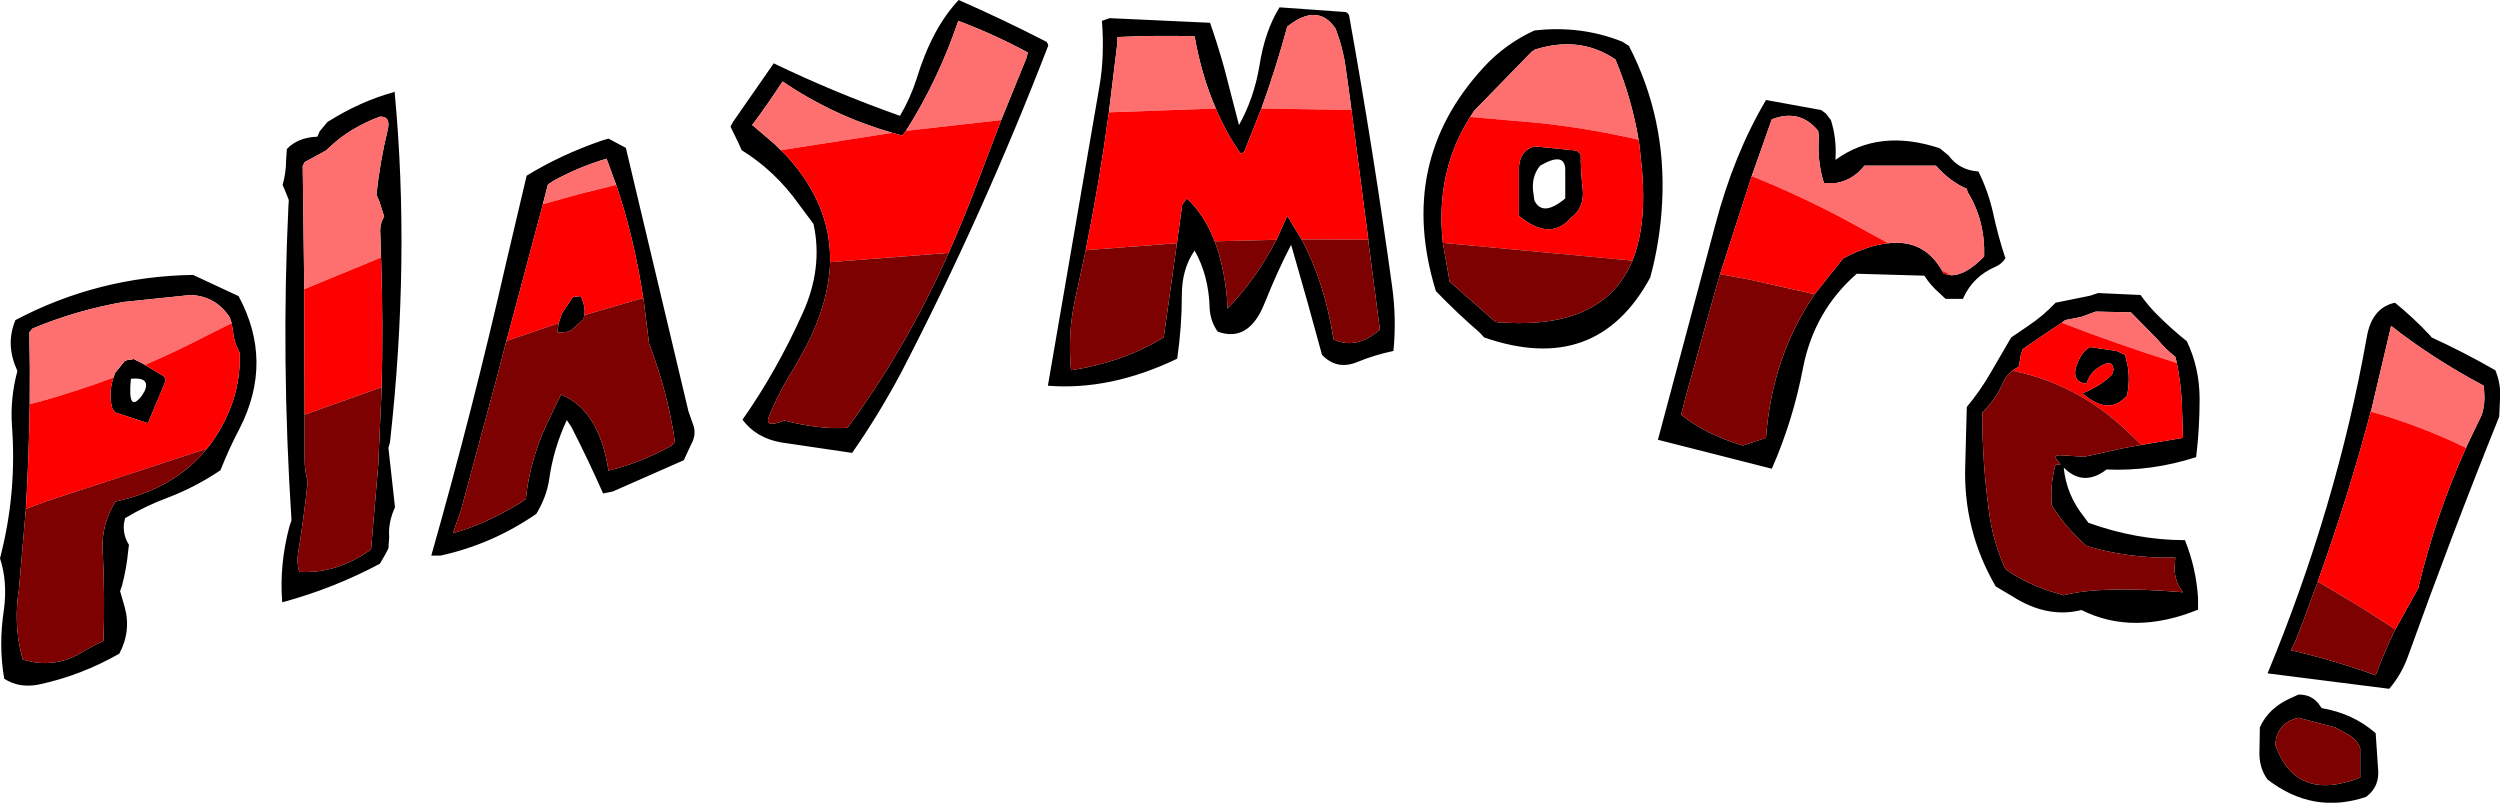
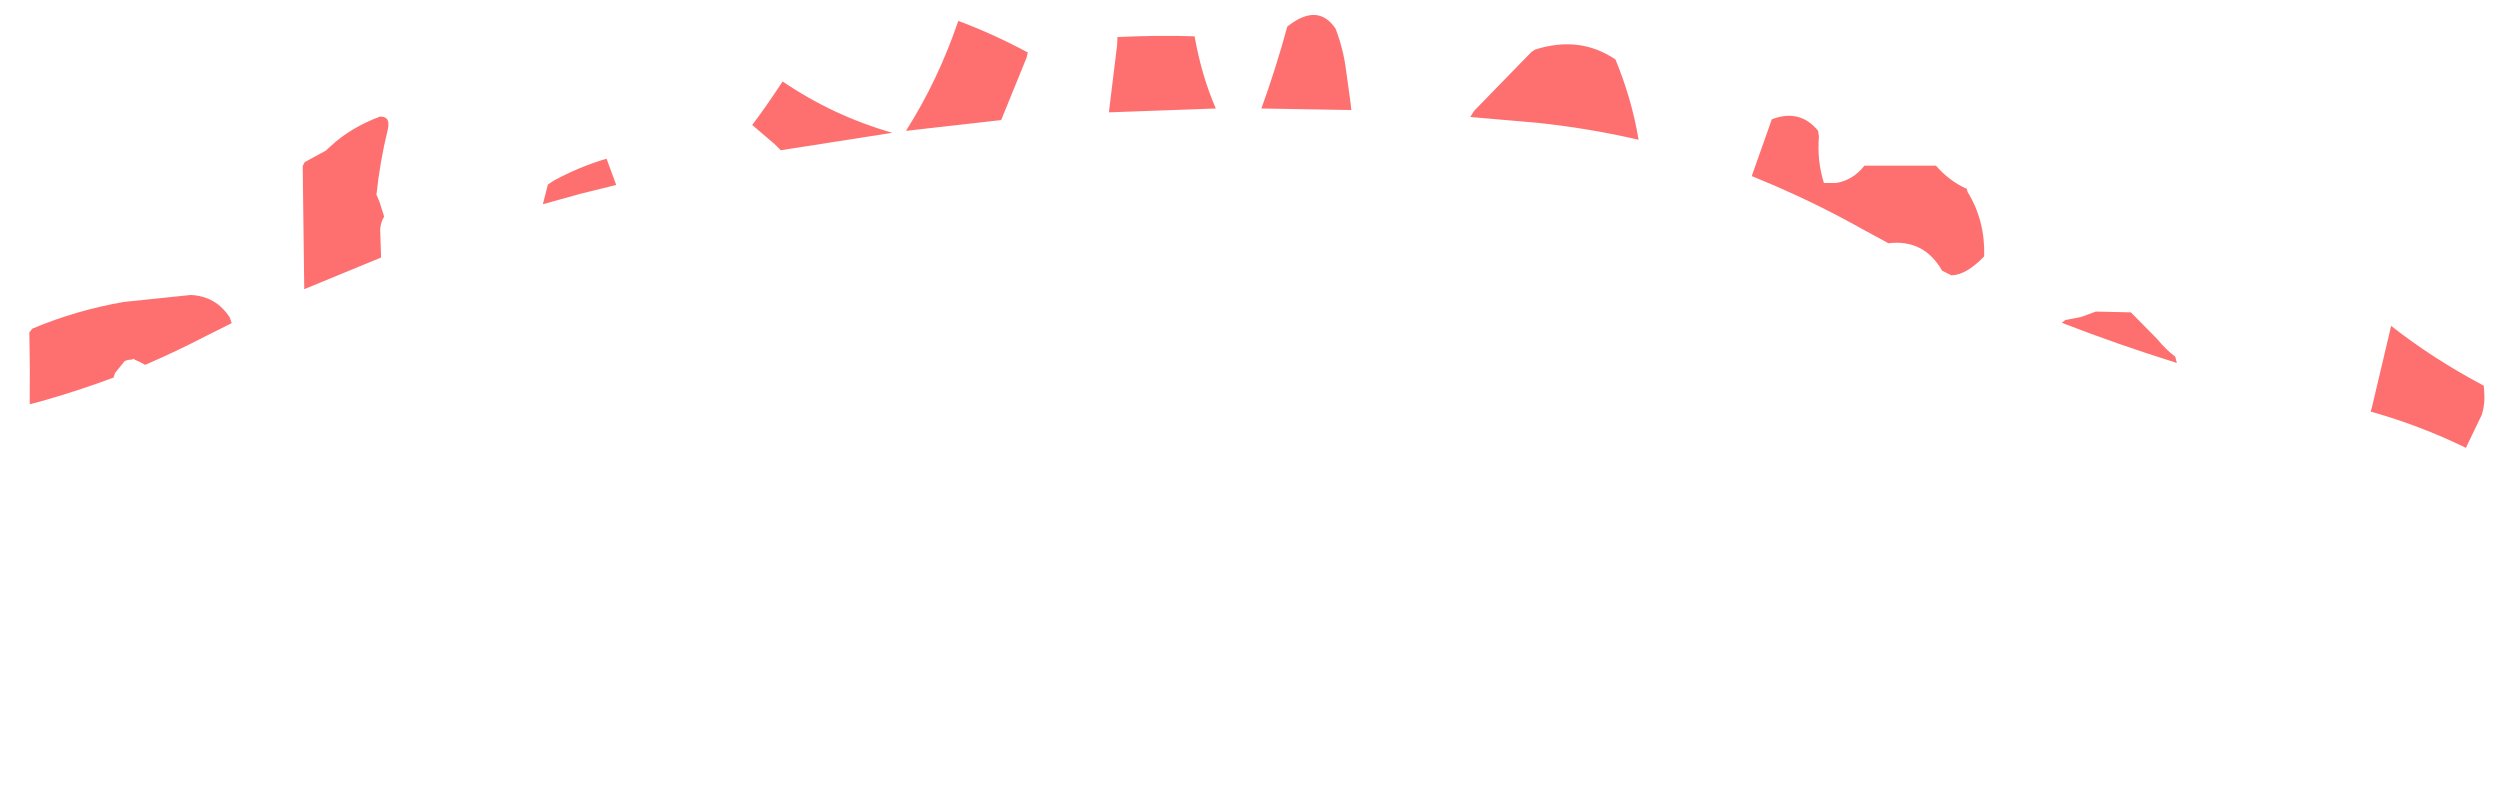
<svg xmlns="http://www.w3.org/2000/svg" height="103.95px" width="323.75px">
  <g transform="matrix(1.0, 0.0, 0.0, 1.0, 161.9, 52.0)">
-     <path d="M12.25 -50.45 Q12.55 -50.45 12.8 -50.05 16.0 -32.25 18.4 -14.75 18.95 -10.65 18.55 -6.55 16.15 -6.05 13.95 -5.15 11.25 -4.0 9.3 -6.05 L7.4 -12.95 5.3 -20.3 Q3.55 -16.95 1.85 -12.7 -0.2 -7.6 -4.2 -9.05 -5.15 -10.35 -5.25 -12.05 -5.35 -16.3 -7.2 -19.55 -8.85 -17.2 -8.85 -13.8 -8.85 -9.7 -9.45 -5.55 -18.1 -1.4 -26.2 -2.05 L-19.5 -40.95 Q-18.85 -44.75 -19.2 -49.3 L-18.2 -49.65 -5.2 -49.05 Q-4.2 -46.2 -3.35 -43.15 L-1.45 -35.8 Q0.5 -39.3 1.2 -43.5 1.9 -48.0 3.8 -51.05 L12.25 -50.45 M50.3 -33.9 Q49.4 -39.25 47.3 -44.3 42.65 -47.45 36.8 -45.55 L36.65 -45.4 36.45 -45.3 29.0 -37.65 Q23.9 -30.2 24.95 -20.55 L25.7 -16.3 25.8 -15.55 31.5 -10.55 31.8 -10.3 31.95 -10.3 32.1 -10.25 32.55 -10.25 32.7 -10.25 32.85 -10.25 33.15 -10.2 Q45.9 -9.55 49.5 -18.25 51.35 -22.85 50.75 -29.95 L50.4 -33.25 50.3 -33.9 M36.8 -33.05 L42.25 -32.5 42.8 -32.05 Q42.8 -29.8 43.05 -27.6 43.35 -25.15 41.55 -23.8 38.85 -20.7 34.8 -24.05 L34.8 -30.05 Q34.8 -32.45 36.8 -33.05 M36.8 -26.05 Q37.85 -23.85 40.8 -26.3 L40.8 -29.3 40.8 -30.05 Q40.75 -32.4 37.55 -30.55 36.3 -29.05 36.7 -26.8 L36.8 -26.05 M36.8 -48.05 Q42.8 -48.75 48.2 -46.6 L49.05 -46.05 Q53.9 -36.65 53.35 -25.85 53.1 -20.8 51.8 -16.05 44.85 -3.25 30.3 -8.3 L29.7 -8.95 Q26.8 -11.45 24.05 -14.3 18.9 -31.0 30.25 -43.3 33.0 -46.3 36.8 -48.05 M12.95 -39.05 L12.4 -43.0 Q12.05 -45.7 11.05 -48.3 8.75 -51.7 4.8 -48.55 3.35 -43.2 1.45 -37.95 L-0.75 -32.4 -1.2 -32.05 Q-3.1 -34.75 -4.45 -37.95 -6.3 -42.2 -7.2 -47.3 -12.2 -47.45 -17.2 -47.2 L-17.2 -46.8 -17.25 -46.05 -18.3 -37.45 Q-19.5 -28.5 -21.3 -19.6 L-22.7 -13.1 Q-23.65 -8.7 -23.2 -4.05 -16.6 -5.05 -11.2 -8.3 L-9.6 -19.7 -8.8 -25.5 -8.2 -26.3 -8.15 -26.25 Q-5.9 -24.15 -4.6 -20.75 -3.4 -17.6 -3.0 -13.35 L-2.95 -12.05 Q0.7 -15.75 3.4 -20.95 L4.8 -24.05 6.65 -21.0 Q9.6 -15.55 10.8 -8.05 13.65 -6.65 16.8 -9.3 L15.3 -20.75 15.3 -20.95 12.95 -39.05 M74.55 -37.3 L75.2 -36.45 Q75.95 -34.1 75.8 -31.55 L75.8 -31.3 Q81.45 -35.4 89.3 -32.8 L90.45 -31.85 Q91.85 -29.95 94.3 -29.8 95.55 -27.3 96.2 -24.45 96.85 -21.4 97.8 -18.55 97.3 -17.8 96.6 -17.5 93.55 -16.2 92.3 -13.3 L90.05 -13.3 89.25 -14.05 Q88.1 -15.05 87.3 -16.3 L78.55 -16.55 Q73.05 -11.75 71.6 -4.4 70.3 2.45 67.55 8.7 L52.8 4.95 60.25 -22.95 Q62.65 -32.05 66.8 -39.05 L73.95 -37.75 74.55 -37.3 M90.8 -16.35 L90.85 -16.35 Q92.75 -16.4 95.05 -18.8 95.2 -23.4 92.9 -27.15 L92.8 -27.55 Q90.6 -28.5 88.8 -30.55 L79.55 -30.55 Q78.05 -28.65 75.85 -28.3 L74.3 -28.3 Q73.4 -31.15 73.65 -34.3 L73.55 -35.05 Q71.2 -37.95 67.55 -36.55 L64.95 -29.2 60.85 -16.5 60.25 -14.45 56.3 -0.25 56.0 0.95 55.8 1.7 Q58.95 4.25 63.8 5.7 L66.8 4.7 Q67.55 -5.75 73.1 -13.9 L76.8 -18.55 Q80.05 -20.25 82.65 -20.5 87.25 -21.05 89.6 -16.95 L89.8 -16.55 90.8 -16.35 M100.75 -9.8 Q102.7 -11.1 104.3 -12.8 L108.75 -13.7 109.8 -14.05 115.3 -13.8 Q116.3 -12.4 117.45 -11.25 119.25 -9.45 121.3 -7.8 122.95 -4.35 122.95 -0.3 122.95 3.5 122.5 7.2 116.75 9.05 110.9 8.8 107.9 11.1 105.35 8.55 105.7 12.1 108.0 14.95 L108.55 15.7 Q114.8 17.95 121.05 17.95 122.5 21.55 122.75 25.45 L122.75 26.95 Q114.35 30.35 107.65 27.0 103.2 28.1 98.75 25.25 L96.55 23.95 Q92.3 16.65 92.6 8.2 L92.8 0.7 Q94.55 -1.4 95.9 -3.75 L98.55 -8.3 100.75 -9.8 M98.7 -4.0 Q97.9 -3.4 97.5 -2.45 96.55 -0.3 94.8 1.45 94.8 7.8 95.65 14.05 L95.8 15.1 Q96.35 18.5 97.8 21.7 100.8 23.85 104.9 24.95 L105.3 25.1 Q110.2 23.8 120.8 24.7 119.5 23.05 119.75 20.95 L119.8 20.2 Q113.8 20.35 108.3 18.7 105.55 16.25 103.8 13.45 103.6 10.85 104.2 8.5 104.3 8.05 104.95 8.15 L104.8 7.95 104.4 7.45 Q104.1 7.0 104.8 6.95 L108.05 7.15 108.45 7.05 108.75 7.0 113.0 6.05 114.65 5.75 120.8 4.7 120.65 0.2 Q120.5 -2.5 120.0 -5.0 L119.8 -5.8 Q118.5 -6.8 117.5 -8.05 L114.05 -11.55 109.5 -11.65 107.6 -10.95 105.55 -10.55 105.1 -10.2 103.65 -9.25 100.05 -6.8 99.8 -6.05 99.55 -4.55 98.7 -4.0 M108.8 -7.05 L112.2 -6.55 113.3 -6.05 113.65 -4.55 Q113.95 -2.65 113.55 -0.8 111.25 1.95 107.8 -1.05 110.4 -2.2 111.6 -3.5 L111.8 -4.05 Q111.75 -5.75 109.7 -4.3 108.7 -3.6 108.3 -2.3 106.1 -2.6 107.2 -5.15 107.85 -6.65 108.8 -7.05 M157.45 6.0 L157.55 5.75 159.5 1.7 Q159.95 0.25 159.8 -1.3 L159.75 -2.05 Q153.15 -5.55 147.75 -9.8 L147.6 -9.15 145.25 0.8 Q142.25 12.2 138.25 23.3 L136.4 28.35 135.6 30.4 135.2 31.4 134.75 32.2 Q140.35 33.5 145.75 35.45 146.85 32.45 148.3 29.5 L151.25 24.2 Q153.5 14.75 157.45 6.0 M148.25 -12.8 Q150.65 -10.85 152.8 -8.55 L153.0 -8.3 Q157.15 -6.4 161.25 -4.05 162.0 -2.25 161.85 -0.3 L161.75 1.95 Q155.65 17.1 149.95 32.95 149.1 35.35 147.5 37.2 L131.75 35.2 Q140.7 13.6 144.6 -8.35 145.25 -12.15 148.25 -12.8 M130.75 42.2 Q131.85 39.7 134.75 38.4 L135.75 37.95 Q137.55 37.9 138.55 39.4 L138.75 39.7 Q142.85 40.4 145.75 42.95 L146.05 47.4 Q146.35 49.85 144.5 51.2 137.65 53.5 131.75 48.95 130.6 47.4 130.7 45.2 L130.75 42.2 M135.75 40.95 Q133.4 41.45 132.85 43.7 L132.75 44.45 Q135.4 51.95 143.75 48.7 L143.75 46.45 143.75 44.95 Q143.4 43.65 141.6 42.8 L140.5 42.2 135.75 40.95 M-124.85 -31.25 L-124.75 -32.7 Q-123.35 -34.2 -120.8 -34.3 L-120.5 -35.0 -119.5 -36.2 Q-115.2 -38.9 -110.95 -40.05 L-110.8 -40.15 Q-108.75 -18.45 -111.4 5.3 L-111.6 6.0 -110.85 12.75 -110.75 13.7 Q-111.65 15.65 -111.5 17.55 L-111.6 19.0 -111.95 19.7 -112.7 21.0 Q-118.7 24.2 -125.35 26.0 -125.75 21.15 -124.4 16.1 L-124.15 15.4 Q-125.5 -5.5 -124.55 -25.3 L-124.5 -26.1 -124.9 -27.1 -125.3 -28.05 Q-124.85 -29.65 -124.85 -31.25 M-112.55 -18.65 L-112.65 -21.8 Q-112.75 -22.95 -112.15 -23.95 L-112.75 -25.85 -113.15 -26.8 Q-112.7 -31.05 -111.7 -35.15 -111.25 -36.95 -112.7 -36.9 -116.55 -35.45 -119.1 -33.05 L-119.7 -32.5 -122.45 -31.0 -122.7 -30.5 -122.5 -14.55 -122.45 1.7 -122.45 7.6 Q-122.45 8.9 -122.05 10.35 -122.55 15.1 -123.3 19.65 -123.5 20.8 -123.15 22.05 -118.3 22.35 -113.85 19.15 L-112.9 8.05 -112.9 7.7 -112.5 -1.1 Q-112.25 -9.8 -112.55 -18.65 M-159.9 -10.55 Q-149.2 -16.2 -136.9 -16.4 L-131.0 -13.65 Q-126.45 -5.2 -130.85 3.45 -132.25 6.1 -133.35 8.9 -136.55 11.05 -140.05 12.4 -143.05 13.5 -145.7 15.1 L-145.85 15.8 Q-146.0 17.3 -145.2 18.55 L-145.3 19.35 Q-145.5 21.55 -146.1 23.85 L-146.35 24.55 -145.8 26.45 Q-144.85 29.65 -146.45 32.65 -151.45 35.5 -156.9 36.65 -159.4 37.15 -161.35 35.9 -162.1 31.65 -161.4 27.0 -160.9 23.35 -161.9 20.3 -159.7 11.9 -160.35 3.15 -160.6 -0.4 -159.65 -3.95 L-160.05 -4.95 Q-161.05 -7.85 -159.9 -10.55 M-131.9 -10.15 L-132.15 -10.9 Q-133.95 -13.65 -137.2 -13.8 L-145.85 -12.9 Q-151.95 -11.85 -157.7 -9.45 L-158.1 -8.95 Q-158.0 -4.3 -158.05 0.35 -158.15 7.1 -158.55 13.9 L-159.45 24.35 -159.6 25.4 Q-160.05 29.6 -158.95 33.4 -155.0 34.65 -151.4 32.55 -150.05 31.7 -148.5 31.0 -148.3 25.5 -148.6 19.2 -148.8 16.0 -146.95 12.95 -139.3 11.3 -135.1 6.1 -132.95 3.45 -131.7 -0.15 -130.75 -3.2 -130.85 -6.3 -131.6 -7.7 -131.7 -8.9 L-131.9 -10.15 M-147.0 -3.7 L-145.75 -5.25 -145.7 -5.25 -145.6 -5.3 -145.45 -5.35 -145.35 -5.4 -145.2 -5.4 -144.75 -5.45 -144.65 -5.55 -144.4 -5.4 -143.75 -5.1 -140.8 -3.35 Q-140.55 -3.2 -140.45 -2.7 L-141.0 -1.35 -142.75 2.8 -147.0 1.4 -147.35 0.9 Q-147.9 -1.0 -147.2 -3.1 L-147.0 -3.7 M-143.15 -1.4 Q-142.4 -3.2 -144.95 -2.95 -145.4 1.7 -143.5 -0.8 L-143.15 -1.4 M-83.95 -33.8 L-83.1 -34.05 -80.85 -32.85 -72.75 1.25 -72.05 3.25 Q-71.75 4.4 -72.4 5.55 L-73.35 7.6 -82.55 11.65 -83.8 11.9 Q-85.7 7.6 -87.9 3.3 L-88.5 2.4 Q-90.25 6.15 -90.8 10.2 -91.15 12.4 -92.45 14.55 -98.2 18.5 -104.85 19.95 L-106.05 19.95 Q-100.7 1.15 -96.35 -18.0 L-93.7 -29.25 Q-89.3 -31.95 -83.95 -33.8 M-82.1 -28.05 L-83.35 -31.45 Q-86.9 -30.4 -90.2 -28.6 L-90.95 -28.1 -91.6 -25.55 -94.95 -12.95 -96.55 -7.0 -97.55 -3.15 -102.25 14.25 -103.25 17.05 Q-99.05 15.9 -94.4 13.05 L-93.8 12.6 Q-93.25 7.1 -90.55 1.8 L-89.25 -0.9 Q-84.3 1.1 -83.1 8.95 -78.9 7.9 -74.9 5.7 L-74.5 5.2 Q-75.4 -1.1 -77.85 -7.55 L-78.55 -13.2 -78.6 -13.4 Q-79.8 -21.3 -82.1 -28.05 M-89.55 -10.15 L-89.15 -11.4 -87.7 -13.55 -86.7 -13.65 Q-86.3 -12.8 -86.2 -12.05 -86.1 -11.25 -86.4 -10.6 L-87.9 -9.25 -88.55 -9.0 -89.7 -8.95 -89.7 -9.1 -89.55 -10.15 M-32.25 -36.45 L-28.95 -44.55 -28.8 -45.2 Q-33.15 -47.55 -37.8 -49.3 -40.4 -41.65 -44.55 -35.1 L-45.05 -34.45 -46.35 -34.8 Q-54.0 -37.0 -60.55 -41.45 -62.65 -38.25 -64.5 -35.8 L-64.35 -35.7 -61.6 -33.35 -60.8 -32.55 -60.75 -32.55 Q-54.25 -25.95 -54.4 -18.05 -54.55 -12.9 -57.5 -7.15 L-59.0 -4.45 Q-61.0 -1.35 -62.4 2.15 -62.75 3.45 -60.35 2.45 -55.75 3.65 -52.15 3.4 -44.55 -6.9 -39.05 -19.25 -37.35 -23.1 -35.8 -27.1 L-32.25 -36.45 M-43.2 -41.8 Q-41.2 -48.35 -37.75 -52.0 -32.05 -49.5 -26.5 -46.65 -26.25 -46.55 -26.15 -46.1 -34.6 -24.2 -45.2 -3.75 -48.1 1.7 -51.55 6.65 L-60.7 5.3 Q-63.95 4.75 -65.75 2.35 -61.35 -3.9 -57.95 -11.45 -55.3 -17.3 -56.55 -23.0 L-58.45 -25.55 Q-61.5 -29.85 -65.85 -32.55 L-66.3 -33.55 -67.3 -35.6 -66.95 -36.25 -61.7 -43.8 Q-53.95 -40.05 -45.35 -37.0 -44.0 -39.3 -43.2 -41.8" fill="#000000" fill-rule="evenodd" stroke="none" />
    <path d="M29.0 -37.65 L36.45 -45.3 36.65 -45.4 36.8 -45.55 Q42.65 -47.45 47.3 -44.3 49.4 -39.25 50.3 -33.9 43.85 -35.4 37.15 -36.1 L28.5 -36.85 29.0 -37.65 M1.45 -37.95 Q3.35 -43.2 4.8 -48.55 8.75 -51.7 11.05 -48.3 12.05 -45.7 12.4 -43.0 L12.95 -39.05 13.1 -37.75 1.45 -37.95 M-18.3 -37.45 L-17.25 -46.05 -17.2 -46.8 -17.2 -47.2 Q-12.2 -47.45 -7.2 -47.3 -6.3 -42.2 -4.45 -37.95 L-18.3 -37.45 M64.95 -29.2 L67.55 -36.55 Q71.2 -37.95 73.55 -35.05 L73.65 -34.3 Q73.4 -31.15 74.3 -28.3 L75.85 -28.3 Q78.05 -28.65 79.55 -30.55 L88.8 -30.55 Q90.6 -28.5 92.8 -27.55 L92.9 -27.15 Q95.2 -23.4 95.05 -18.8 92.75 -16.4 90.85 -16.35 L90.8 -16.35 89.6 -16.95 Q87.25 -21.05 82.65 -20.5 L79.15 -22.4 Q73.8 -25.4 68.05 -27.9 L64.95 -29.2 M105.1 -10.2 L105.55 -10.55 107.6 -10.95 109.5 -11.65 114.05 -11.55 117.5 -8.05 Q118.5 -6.8 119.8 -5.8 L120.0 -5.0 Q112.45 -7.35 105.1 -10.2 M145.25 0.8 L147.6 -9.15 147.75 -9.8 Q153.15 -5.55 159.75 -2.05 L159.8 -1.3 Q159.95 0.25 159.5 1.7 L157.55 5.75 157.45 6.0 Q151.5 3.1 145.1 1.3 L145.25 0.8 M-122.5 -14.55 L-122.7 -30.5 -122.45 -31.0 -119.7 -32.5 -119.1 -33.05 Q-116.55 -35.45 -112.7 -36.9 -111.25 -36.95 -111.7 -35.15 -112.7 -31.05 -113.15 -26.8 L-112.75 -25.85 -112.15 -23.95 Q-112.75 -22.95 -112.65 -21.8 L-112.55 -18.65 -122.5 -14.55 M-158.05 0.35 Q-158.0 -4.3 -158.1 -8.95 L-157.7 -9.45 Q-151.95 -11.85 -145.85 -12.9 L-137.2 -13.8 Q-133.95 -13.65 -132.15 -10.9 L-131.9 -10.15 -135.1 -8.55 Q-139.05 -6.5 -143.1 -4.75 L-143.75 -5.1 -144.4 -5.4 -144.65 -5.55 -144.75 -5.45 -145.2 -5.4 -145.35 -5.4 -145.45 -5.35 -145.6 -5.3 -145.7 -5.25 -145.75 -5.25 -147.0 -3.7 -147.2 -3.1 Q-151.9 -1.35 -156.7 0.0 L-158.05 0.35 M-91.6 -25.55 L-90.95 -28.1 -90.2 -28.6 Q-86.9 -30.4 -83.35 -31.45 L-82.1 -28.05 -86.75 -26.9 -91.6 -25.55 M-32.25 -36.45 L-44.6 -35.05 -44.55 -35.1 Q-40.4 -41.65 -37.8 -49.3 -33.15 -47.55 -28.8 -45.2 L-28.95 -44.55 -32.25 -36.45 M-46.35 -34.8 L-60.75 -32.55 -60.8 -32.55 -61.6 -33.35 -64.35 -35.7 -64.5 -35.8 Q-62.65 -38.25 -60.55 -41.45 -54.0 -37.0 -46.35 -34.8" fill="#fe7070" fill-rule="evenodd" stroke="none" />
-     <path d="M29.0 -37.65 L28.5 -36.85 37.15 -36.1 Q43.85 -35.4 50.3 -33.9 L50.4 -33.25 50.75 -29.95 Q51.35 -22.85 49.5 -18.25 L24.95 -20.55 Q23.9 -30.2 29.0 -37.65 M36.8 -33.05 Q34.8 -32.45 34.8 -30.05 L34.8 -24.05 Q38.85 -20.7 41.55 -23.8 43.35 -25.15 43.05 -27.6 42.8 -29.8 42.8 -32.05 L42.25 -32.5 36.8 -33.05 M12.95 -39.05 L15.3 -20.95 6.65 -21.0 4.8 -24.05 3.4 -20.95 -4.6 -20.75 Q-5.9 -24.15 -8.15 -26.25 L-8.2 -26.3 -8.8 -25.5 -9.6 -19.7 -9.5 -20.5 -21.3 -19.6 Q-19.5 -28.5 -18.3 -37.45 L-4.45 -37.95 Q-3.1 -34.75 -1.2 -32.05 L-0.75 -32.4 1.45 -37.95 13.1 -37.75 12.95 -39.05 M64.95 -29.2 L68.05 -27.9 Q73.8 -25.4 79.15 -22.4 L82.65 -20.5 Q80.05 -20.25 76.8 -18.55 L73.1 -13.9 64.65 -15.8 60.85 -16.5 64.95 -29.2 M89.6 -16.95 L90.8 -16.35 89.8 -16.55 89.6 -16.95 M114.65 5.75 L115.4 5.6 113.85 4.1 Q107.3 -2.25 98.7 -4.0 L99.55 -4.55 99.8 -6.05 100.05 -6.8 103.65 -9.25 105.1 -10.2 Q112.45 -7.35 120.0 -5.0 120.5 -2.5 120.65 0.2 L120.8 4.7 114.65 5.75 M108.8 -7.05 Q107.85 -6.65 107.2 -5.15 106.1 -2.6 108.3 -2.3 108.7 -3.6 109.7 -4.3 111.75 -5.75 111.8 -4.05 L111.6 -3.5 Q110.4 -2.2 107.8 -1.05 111.25 1.95 113.55 -0.8 113.95 -2.65 113.65 -4.55 L113.3 -6.05 112.2 -6.55 108.8 -7.05 M145.25 0.8 L145.1 1.3 Q151.5 3.1 157.45 6.0 153.5 14.75 151.25 24.2 L148.3 29.5 143.7 26.55 138.25 23.3 Q142.25 12.2 145.25 0.8 M-122.5 -14.55 L-112.55 -18.65 Q-112.25 -9.8 -112.5 -1.1 L-112.5 -1.85 -122.45 1.7 -122.5 -14.55 M-158.05 0.35 L-156.7 0.0 Q-151.9 -1.35 -147.2 -3.1 L-147.0 -3.7 -147.2 -3.1 Q-147.9 -1.0 -147.35 0.9 L-147.0 1.4 -142.75 2.8 -141.0 -1.35 -140.45 -2.7 Q-140.55 -3.2 -140.8 -3.35 L-143.75 -5.1 -143.1 -4.75 Q-139.05 -6.5 -135.1 -8.55 L-131.9 -10.15 -131.7 -8.9 Q-131.6 -7.7 -130.85 -6.3 -130.75 -3.2 -131.7 -0.15 -132.95 3.45 -135.1 6.1 L-155.7 12.85 -158.55 13.9 Q-158.15 7.1 -158.05 0.35 M-91.6 -25.55 L-86.75 -26.9 -82.1 -28.05 Q-79.8 -21.3 -78.6 -13.4 L-79.5 -13.15 -86.2 -11.2 -86.4 -10.6 Q-86.1 -11.25 -86.2 -12.05 -86.3 -12.8 -86.7 -13.65 L-87.7 -13.55 -89.15 -11.4 -89.55 -10.15 -96.3 -7.85 -96.55 -7.0 -94.95 -12.95 -91.6 -25.55 M-44.55 -35.1 L-44.6 -35.05 -32.25 -36.45 -35.8 -27.1 Q-37.35 -23.1 -39.05 -19.25 L-54.4 -18.05 Q-54.25 -25.95 -60.75 -32.55 L-46.35 -34.8 -45.05 -34.45 -44.55 -35.1" fill="#ff0000" fill-rule="evenodd" stroke="none" />
-     <path d="M49.5 -18.25 Q45.9 -9.55 33.15 -10.2 L32.85 -10.25 32.7 -10.25 32.55 -10.25 32.1 -10.25 31.95 -10.3 31.8 -10.3 31.5 -10.55 25.8 -15.55 25.7 -16.3 24.95 -20.55 49.5 -18.25 M15.3 -20.95 L15.3 -20.75 16.8 -9.3 Q13.65 -6.65 10.8 -8.05 9.6 -15.55 6.65 -21.0 L15.3 -20.95 M3.4 -20.95 Q0.7 -15.75 -2.95 -12.05 L-3.0 -13.35 Q-3.4 -17.6 -4.6 -20.75 L3.4 -20.95 M-9.6 -19.7 L-11.2 -8.3 Q-16.6 -5.05 -23.2 -4.05 -23.65 -8.7 -22.7 -13.1 L-21.3 -19.6 -9.5 -20.5 -9.6 -19.7 M73.1 -13.9 Q67.55 -5.75 66.8 4.7 L63.8 5.7 Q58.95 4.25 55.8 1.7 L56.0 0.95 56.3 -0.25 60.25 -14.45 60.85 -16.5 64.65 -15.8 73.1 -13.9 M114.65 5.75 L113.0 6.05 108.75 7.0 108.45 7.05 108.05 7.15 104.8 6.95 Q104.1 7.0 104.4 7.45 L104.8 7.95 104.95 8.15 Q104.3 8.05 104.2 8.5 103.6 10.85 103.8 13.45 105.55 16.25 108.3 18.7 113.8 20.35 119.8 20.2 L119.75 20.95 Q119.5 23.05 120.8 24.7 110.2 23.8 105.3 25.1 L104.9 24.95 Q100.8 23.85 97.8 21.7 96.35 18.5 95.8 15.1 L95.65 14.05 Q94.8 7.8 94.8 1.45 96.55 -0.3 97.5 -2.45 97.9 -3.4 98.7 -4.0 107.3 -2.25 113.85 4.1 L115.4 5.6 114.65 5.75 M148.3 29.5 Q146.85 32.45 145.75 35.45 140.35 33.5 134.75 32.2 L135.2 31.4 135.6 30.4 136.4 28.35 138.25 23.3 143.7 26.55 148.3 29.5 M135.75 40.95 L140.5 42.2 141.6 42.8 Q143.4 43.65 143.75 44.95 L143.75 46.45 143.75 48.7 Q135.4 51.95 132.75 44.45 L132.85 43.7 Q133.4 41.45 135.75 40.95 M-112.5 -1.1 L-112.9 7.7 -112.9 8.05 -113.85 19.15 Q-118.3 22.35 -123.15 22.05 -123.5 20.8 -123.3 19.65 -122.55 15.1 -122.05 10.35 -122.45 8.9 -122.45 7.6 L-122.45 1.7 -112.5 -1.85 -112.5 -1.1 M-135.1 6.1 Q-139.3 11.3 -146.95 12.95 -148.8 16.0 -148.6 19.2 -148.3 25.5 -148.5 31.0 -150.05 31.7 -151.4 32.55 -155.0 34.65 -158.95 33.4 -160.05 29.6 -159.6 25.4 L-159.45 24.35 -158.55 13.9 -155.7 12.85 -135.1 6.1 M-78.6 -13.4 L-78.55 -13.2 -77.85 -7.55 Q-75.4 -1.1 -74.5 5.2 L-74.9 5.7 Q-78.9 7.9 -83.1 8.95 -84.3 1.1 -89.25 -0.9 L-90.55 1.8 Q-93.25 7.1 -93.8 12.6 L-94.4 13.05 Q-99.05 15.9 -103.25 17.05 L-102.25 14.25 -97.55 -3.15 -96.55 -7.0 -96.3 -7.85 -89.55 -10.15 -89.7 -9.1 -89.7 -8.95 -88.55 -9.0 -87.9 -9.25 -86.4 -10.6 -86.2 -11.2 -79.5 -13.15 -78.6 -13.4 M-54.4 -18.05 L-39.05 -19.25 Q-44.55 -6.9 -52.15 3.4 -55.75 3.65 -60.35 2.45 -62.75 3.45 -62.4 2.15 -61.0 -1.35 -59.0 -4.45 L-57.5 -7.15 Q-54.55 -12.9 -54.4 -18.05" fill="#7e0101" fill-rule="evenodd" stroke="none" />
  </g>
</svg>